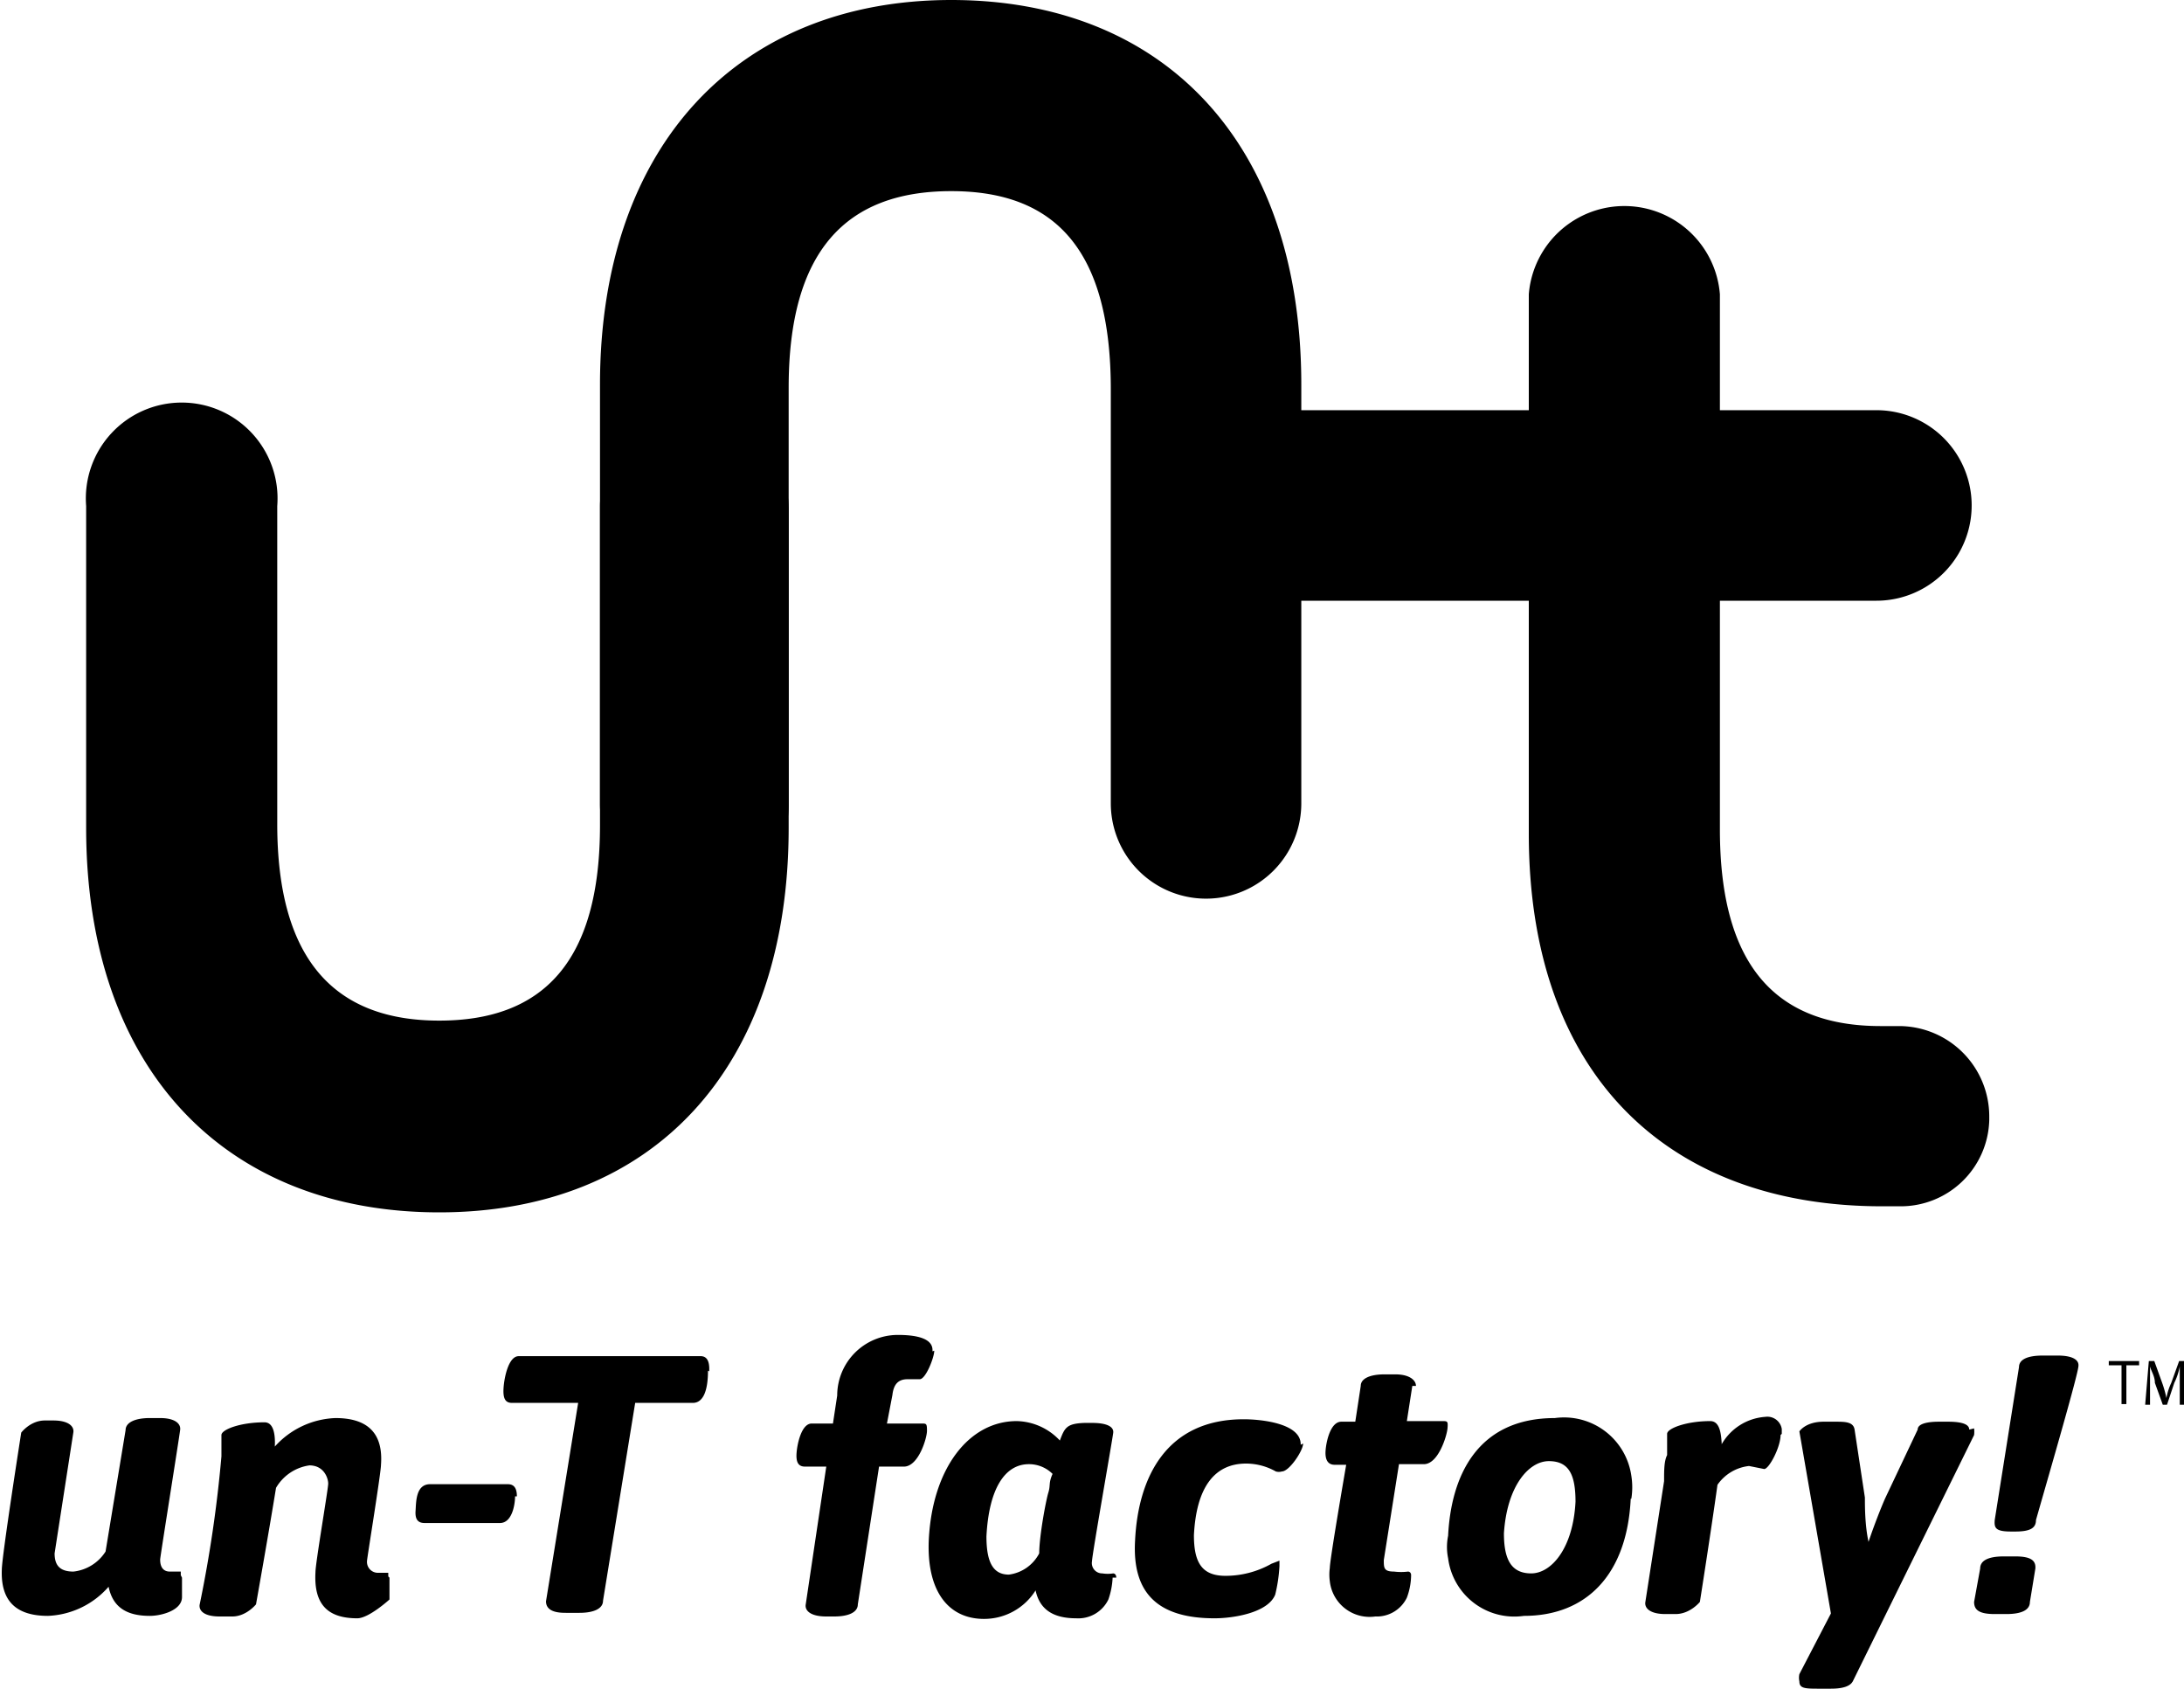
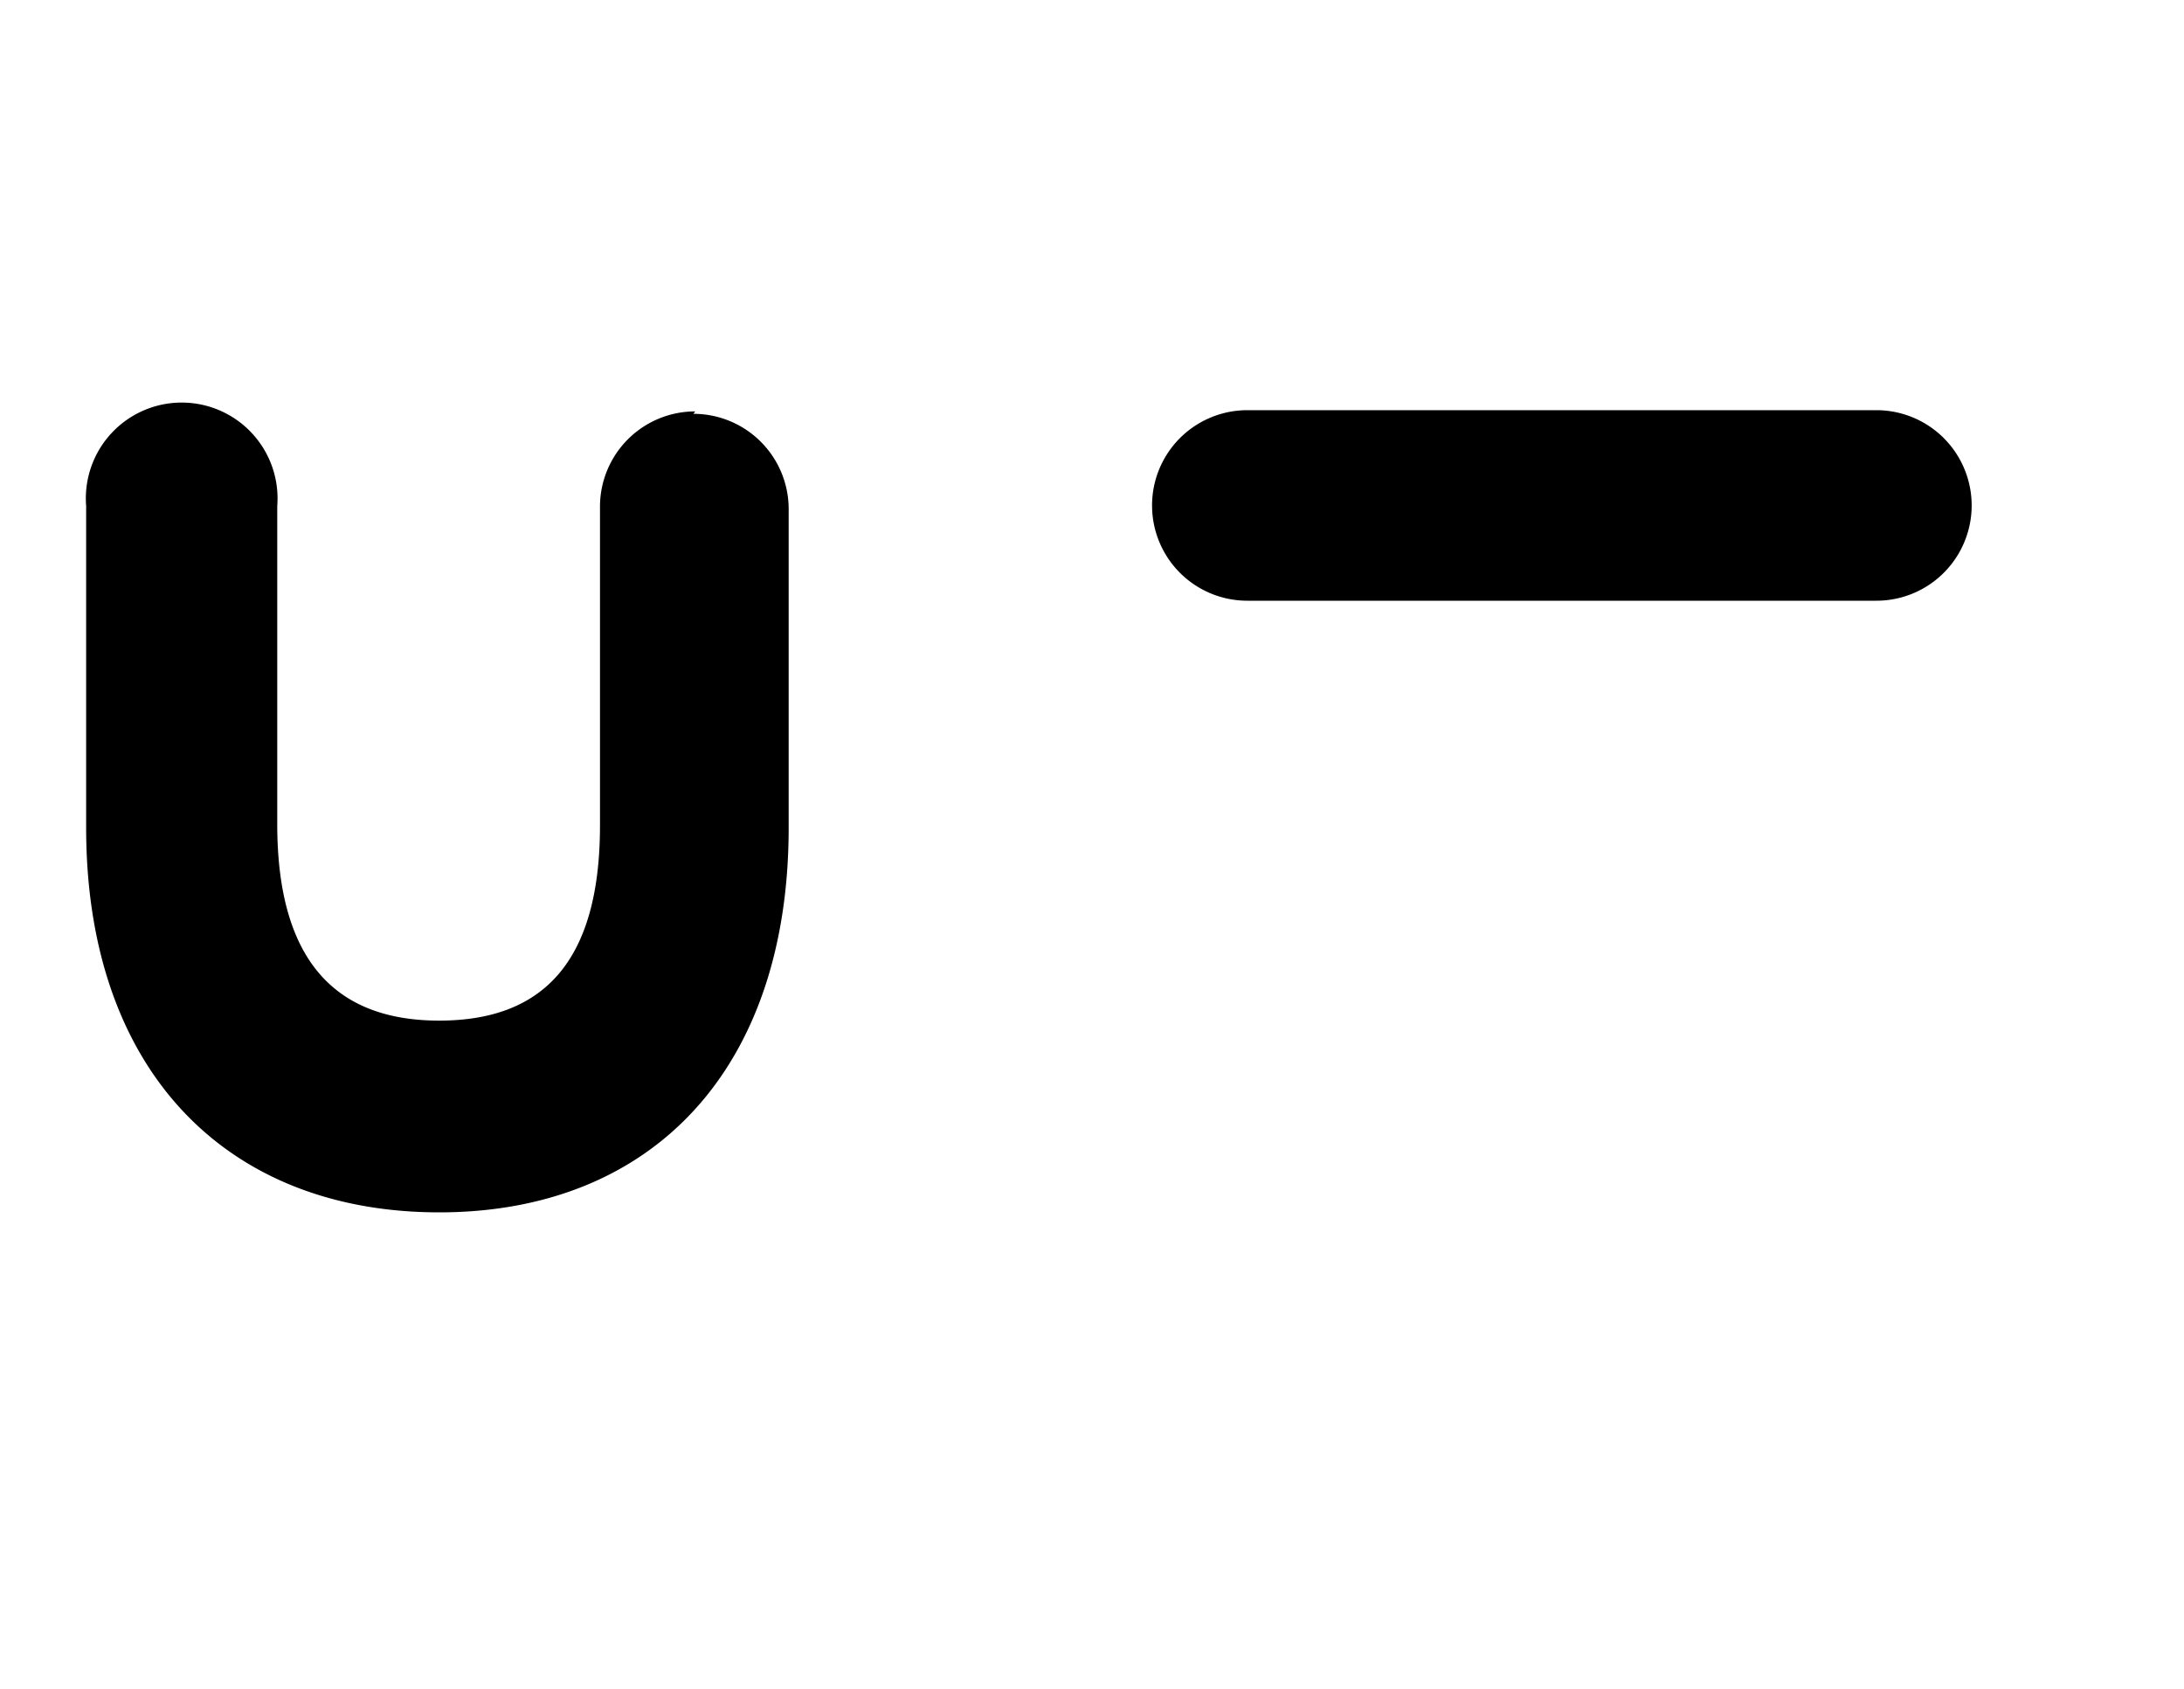
<svg xmlns="http://www.w3.org/2000/svg" viewBox="0 0 36 27.83">
-   <path d="M31.27 16.91H31c-1.73 0-2.65-1-2.65-3.24V4.85a1.58 1.58 0 00-3.15 0v8.89c0 4 2.32 6.14 5.82 6.14h.29a1.46 1.46 0 001.48-1.42v-.06a1.49 1.49 0 00-1.48-1.49" />
  <path d="M30.93 6.76H20.56a1.57 1.57 0 000 3.14h10.37a1.57 1.57 0 000-3.14m-19.47.02a1.57 1.57 0 00-1.57 1.58v5.24c0 2.24-.93 3.22-2.65 3.22s-2.67-1-2.67-3.24V8.34a1.58 1.58 0 10-3.15 0v5.3c0 4 2.31 6.34 5.82 6.34S13 17.62 13 13.64V8.39a1.57 1.57 0 00-1.57-1.57" />
-   <path d="M11.46 14.84A1.57 1.57 0 0013 13.27V6.39c0-2.25.94-3.24 2.68-3.24s2.63 1 2.63 3.27v6.82a1.57 1.57 0 003.14 0v-6.9c0-4-2.28-6.34-5.77-6.34S9.89 2.38 9.89 6.34v6.91a1.58 1.58 0 001.57 1.58m-2.97 9.83c0 .14-.05.44-.25.44H7c-.11 0-.16-.06-.15-.2s0-.44.24-.44h1.28c.1 0 .15.06.15.2M3 26v.32c0 .22-.34.31-.53.31-.38 0-.61-.14-.68-.48a1.4 1.4 0 01-1 .48c-.52 0-.78-.24-.76-.76 0-.22.32-2.26.32-2.26s.15-.2.39-.2h.14c.24 0 .34.09.33.19l-.31 2c0 .19.08.3.31.3a.72.72 0 00.53-.33l.33-2c0-.13.16-.2.4-.2h.17c.24 0 .34.09.33.19s-.33 2.1-.33 2.14 0 .2.16.2h.18v.06m3.44.04v.36s-.34.31-.53.31c-.48 0-.72-.22-.69-.76 0-.15.21-1.37.21-1.46s-.07-.3-.31-.3a.76.76 0 00-.55.37c-.13.8-.33 1.92-.33 1.92s-.16.2-.39.2h-.21c-.25 0-.34-.09-.33-.19A21.09 21.09 0 003.65 24v-.35c0-.09.31-.21.71-.21.15 0 .18.2.17.4a1.41 1.41 0 011-.47c.52 0 .79.24.75.77 0 .13-.22 1.48-.23 1.58a.18.18 0 00.17.2h.18v.06m5.27-3.39c0 .31-.07.53-.25.53h-.95l-.53 3.26c0 .13-.15.2-.39.2h-.21c-.1 0-.34 0-.34-.19l.53-3.27H8.44c-.11 0-.15-.07-.14-.24s.08-.53.25-.53h3c.1 0 .15.08.14.25m3.71-.34c0 .11-.14.47-.24.47h-.2c-.16 0-.23.09-.25.26l-.09.47h.57c.08 0 .09 0 .09.12s-.14.59-.38.59h-.41l-.35 2.27c0 .13-.15.2-.39.2h-.13c-.25 0-.35-.09-.34-.19l.34-2.28h-.35c-.11 0-.15-.07-.14-.22s.08-.49.25-.49h.35l.07-.46a1 1 0 011-1c.29 0 .59.05.57.27M18.34 26a1.26 1.26 0 01-.07.36.55.55 0 01-.53.31c-.36 0-.6-.13-.67-.46a1 1 0 01-.85.47c-.59 0-.95-.46-.91-1.31.06-1.17.66-1.95 1.45-1.95a1 1 0 01.71.32c.08-.21.11-.28.41-.29H18c.24 0 .36.06.35.16S18 25.63 18 25.73a.17.17 0 00.17.2.58.58 0 00.18 0s.05 0 .05.07m-1.05-1.71a.55.55 0 00-.39-.16c-.4 0-.66.41-.7 1.19 0 .41.1.63.37.63a.66.66 0 00.5-.35c0-.28.11-.87.15-1s0-.15.07-.31m4.13-.5c0 .12-.23.46-.35.46a.18.18 0 01-.1 0 1 1 0 00-.49-.13c-.52 0-.82.39-.86 1.18 0 .45.13.67.52.67a1.54 1.54 0 00.76-.2l.13-.05v.09a2.54 2.54 0 01-.07.47c-.12.3-.69.39-1 .39-.93 0-1.36-.41-1.31-1.28.05-1.05.52-2 1.79-2 .3 0 .95.07.94.42m1.84-.97l-.09.58h.58c.09 0 .1 0 .09.12s-.15.59-.39.59h-.41l-.25 1.58c0 .13 0 .19.17.19a.91.91 0 00.23 0s.05 0 .05.06a1.08 1.08 0 01-.07.37.55.55 0 01-.52.31.66.66 0 01-.75-.58.81.81 0 010-.22c0-.14.27-1.7.27-1.7H22c-.11 0-.16-.08-.15-.23s.08-.48.26-.48h.23l.09-.59c0-.12.15-.19.39-.19H23c.24 0 .34.1.34.19m3.54 1.86c-.06 1.25-.73 1.93-1.76 1.93a1.1 1.1 0 01-1.25-.95.92.92 0 010-.37c.05-1 .49-1.94 1.76-1.94a1.12 1.12 0 011.26.95 1.2 1.2 0 010 .38m-2.1.57c0 .43.12.66.45.66s.69-.41.73-1.18c0-.45-.11-.67-.44-.67s-.69.41-.74 1.19m4.56-1.62c0 .2-.19.56-.27.56l-.25-.05a.73.73 0 00-.52.31c-.11.79-.29 1.93-.29 1.93s-.16.2-.4.2h-.17c-.24 0-.34-.09-.33-.19l.31-2c0-.18 0-.33.05-.43v-.35c0-.09.32-.21.71-.21.15 0 .18.18.19.38a.9.9 0 01.72-.45.24.24 0 01.27.2v.08m3.17-.09a.45.45 0 010 .11l-2 4.06c-.05.09-.19.12-.36.12H30c-.24 0-.34 0-.34-.12a.28.28 0 010-.12l.52-1-.52-3s.1-.16.4-.16h.19c.16 0 .3 0 .32.13l.17 1.12c0 .14 0 .46.06.73.09-.27.22-.6.28-.73l.53-1.12c0-.1.17-.13.35-.13h.15c.25 0 .35.05.35.13m1.09 2.29l-.09.55c0 .13-.13.2-.39.2h-.19c-.26 0-.34-.07-.34-.2l.1-.55c0-.13.13-.2.39-.2h.19c.26 0 .34.07.33.2m.71-3.34c0 .12-.46 1.7-.7 2.54 0 .13-.09.19-.34.19h-.07c-.26 0-.28-.06-.27-.19l.4-2.52c0-.12.13-.19.39-.19h.25c.24 0 .35.07.34.17m1-.01h-.21v.64h-.08v-.64h-.21v-.07h.5zm.74.65h-.07v-.63a1.05 1.05 0 01-.09.27l-.12.36h-.07l-.13-.36c0-.11-.06-.19-.08-.27v.63h-.08l.06-.72h.09l.13.36a1.82 1.82 0 01.07.25 1 1 0 01.08-.25l.13-.36H36z" />
</svg>